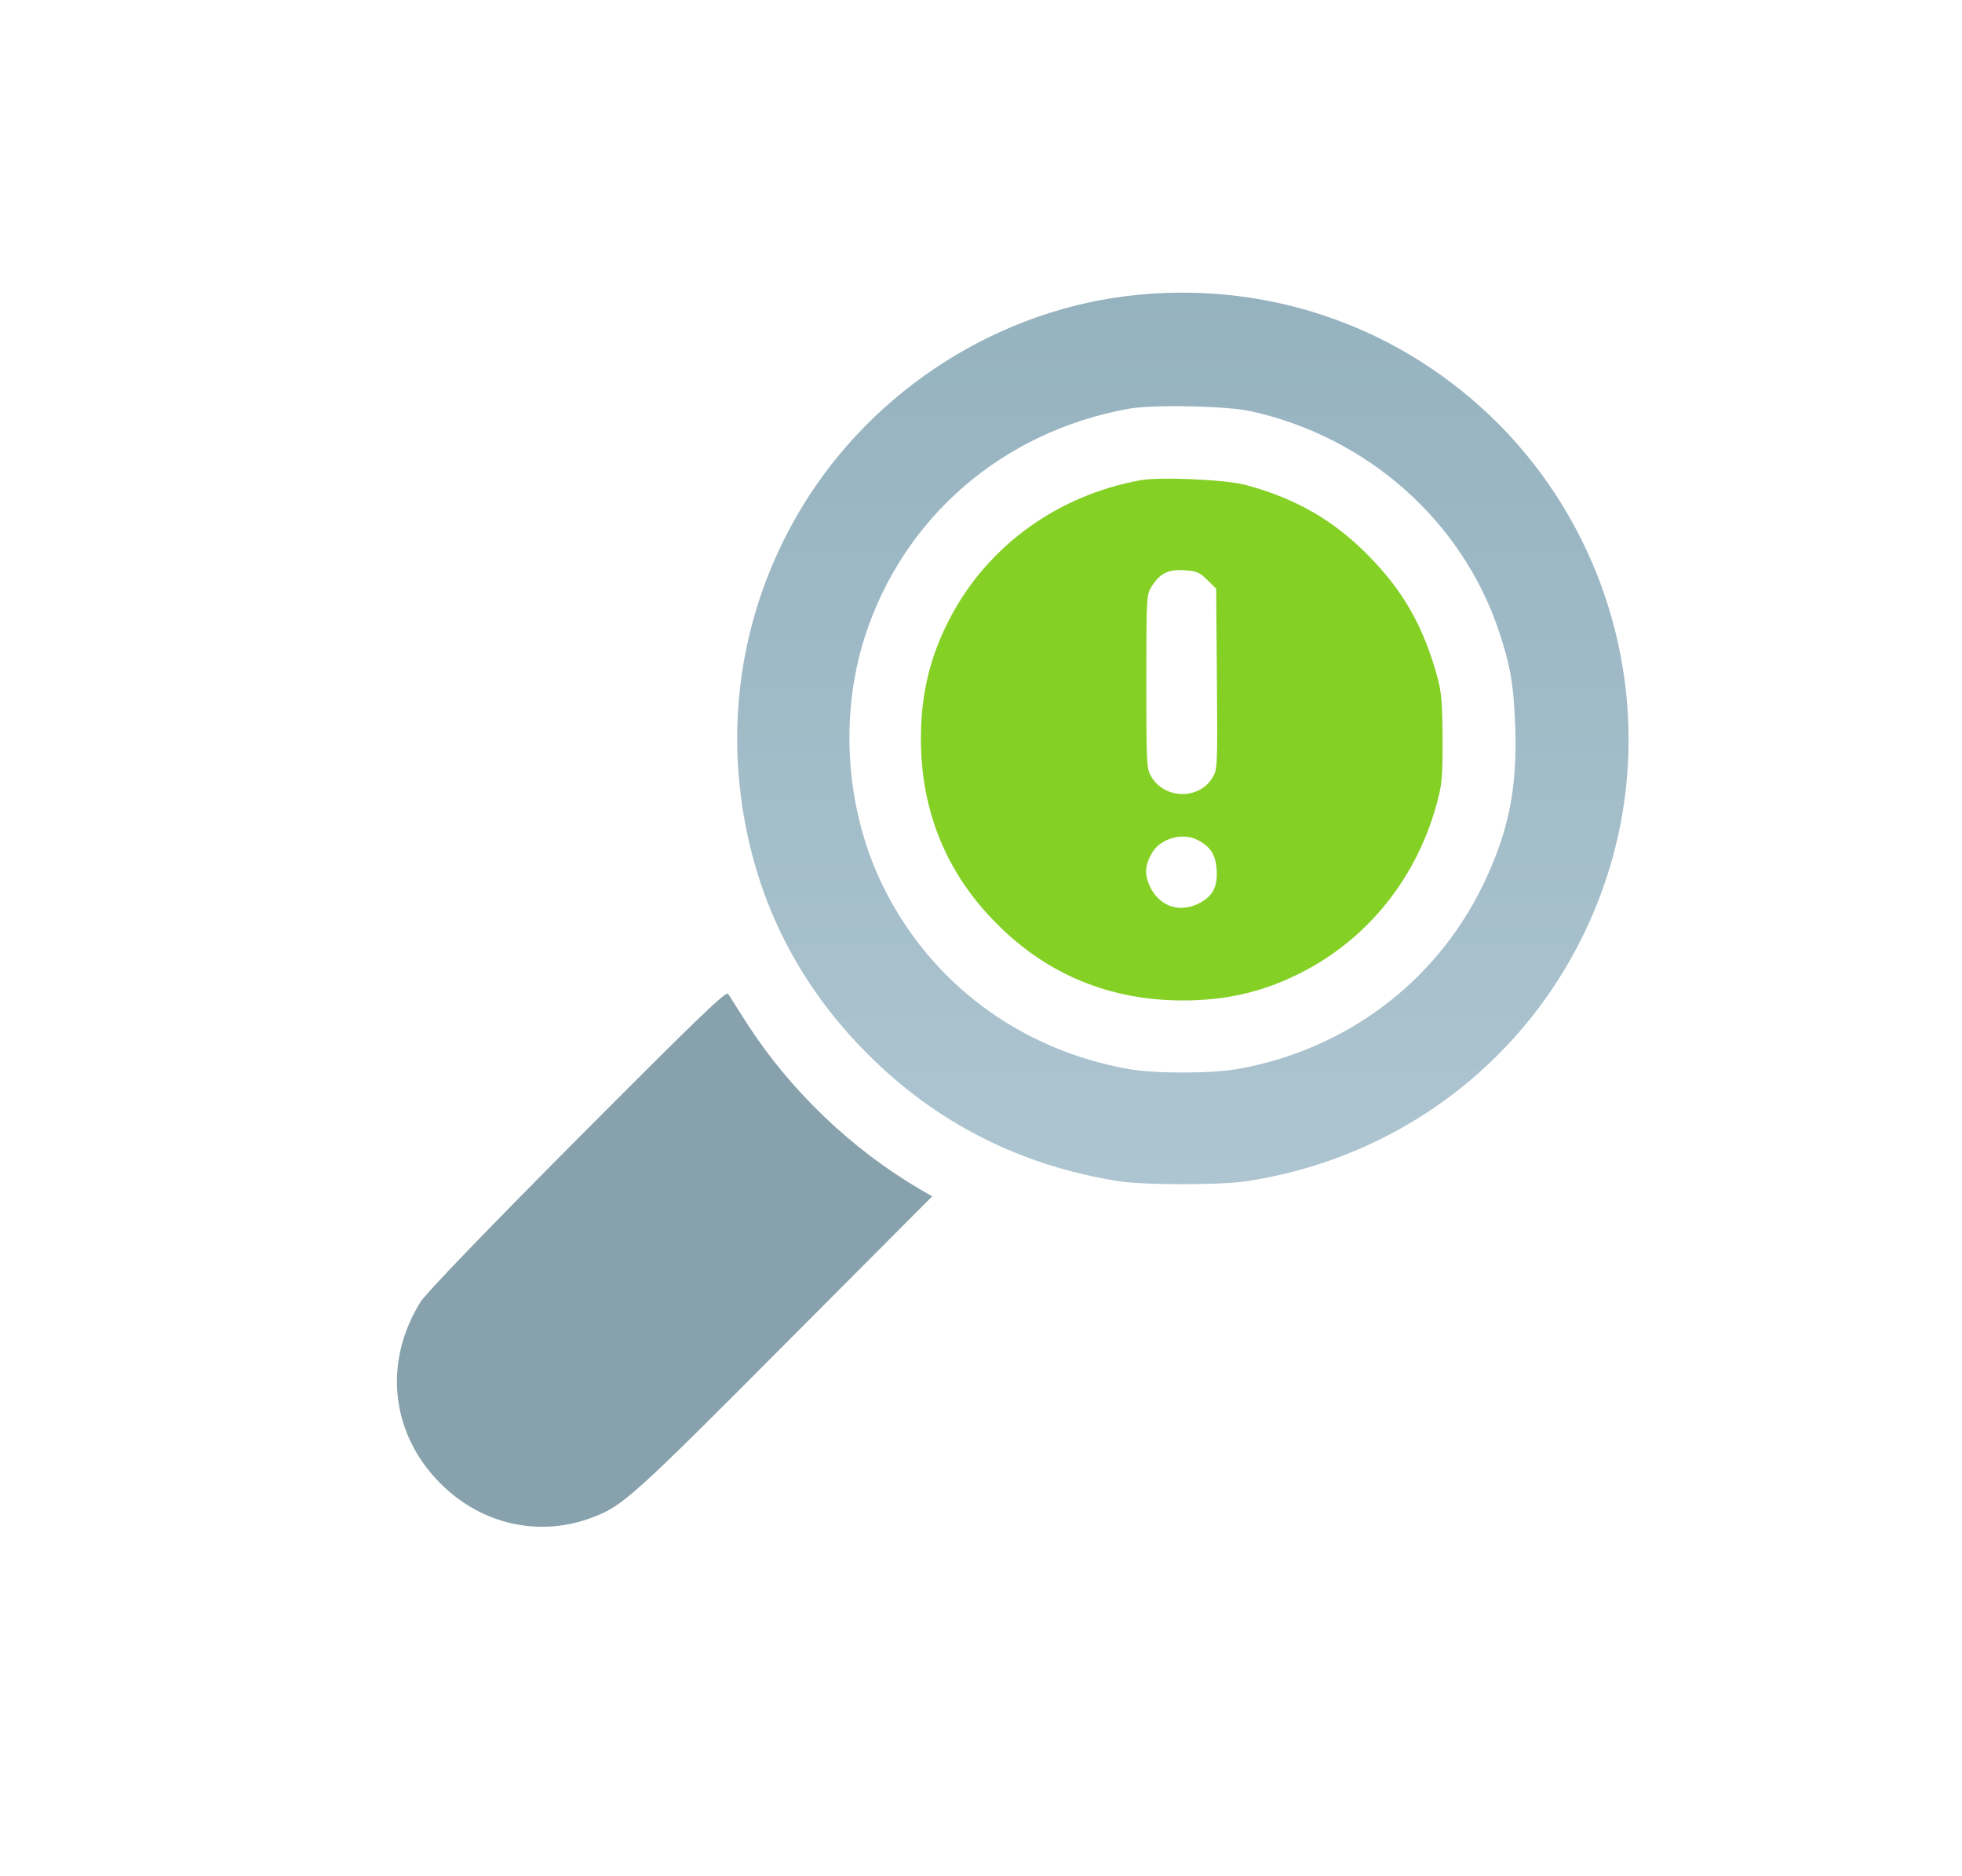
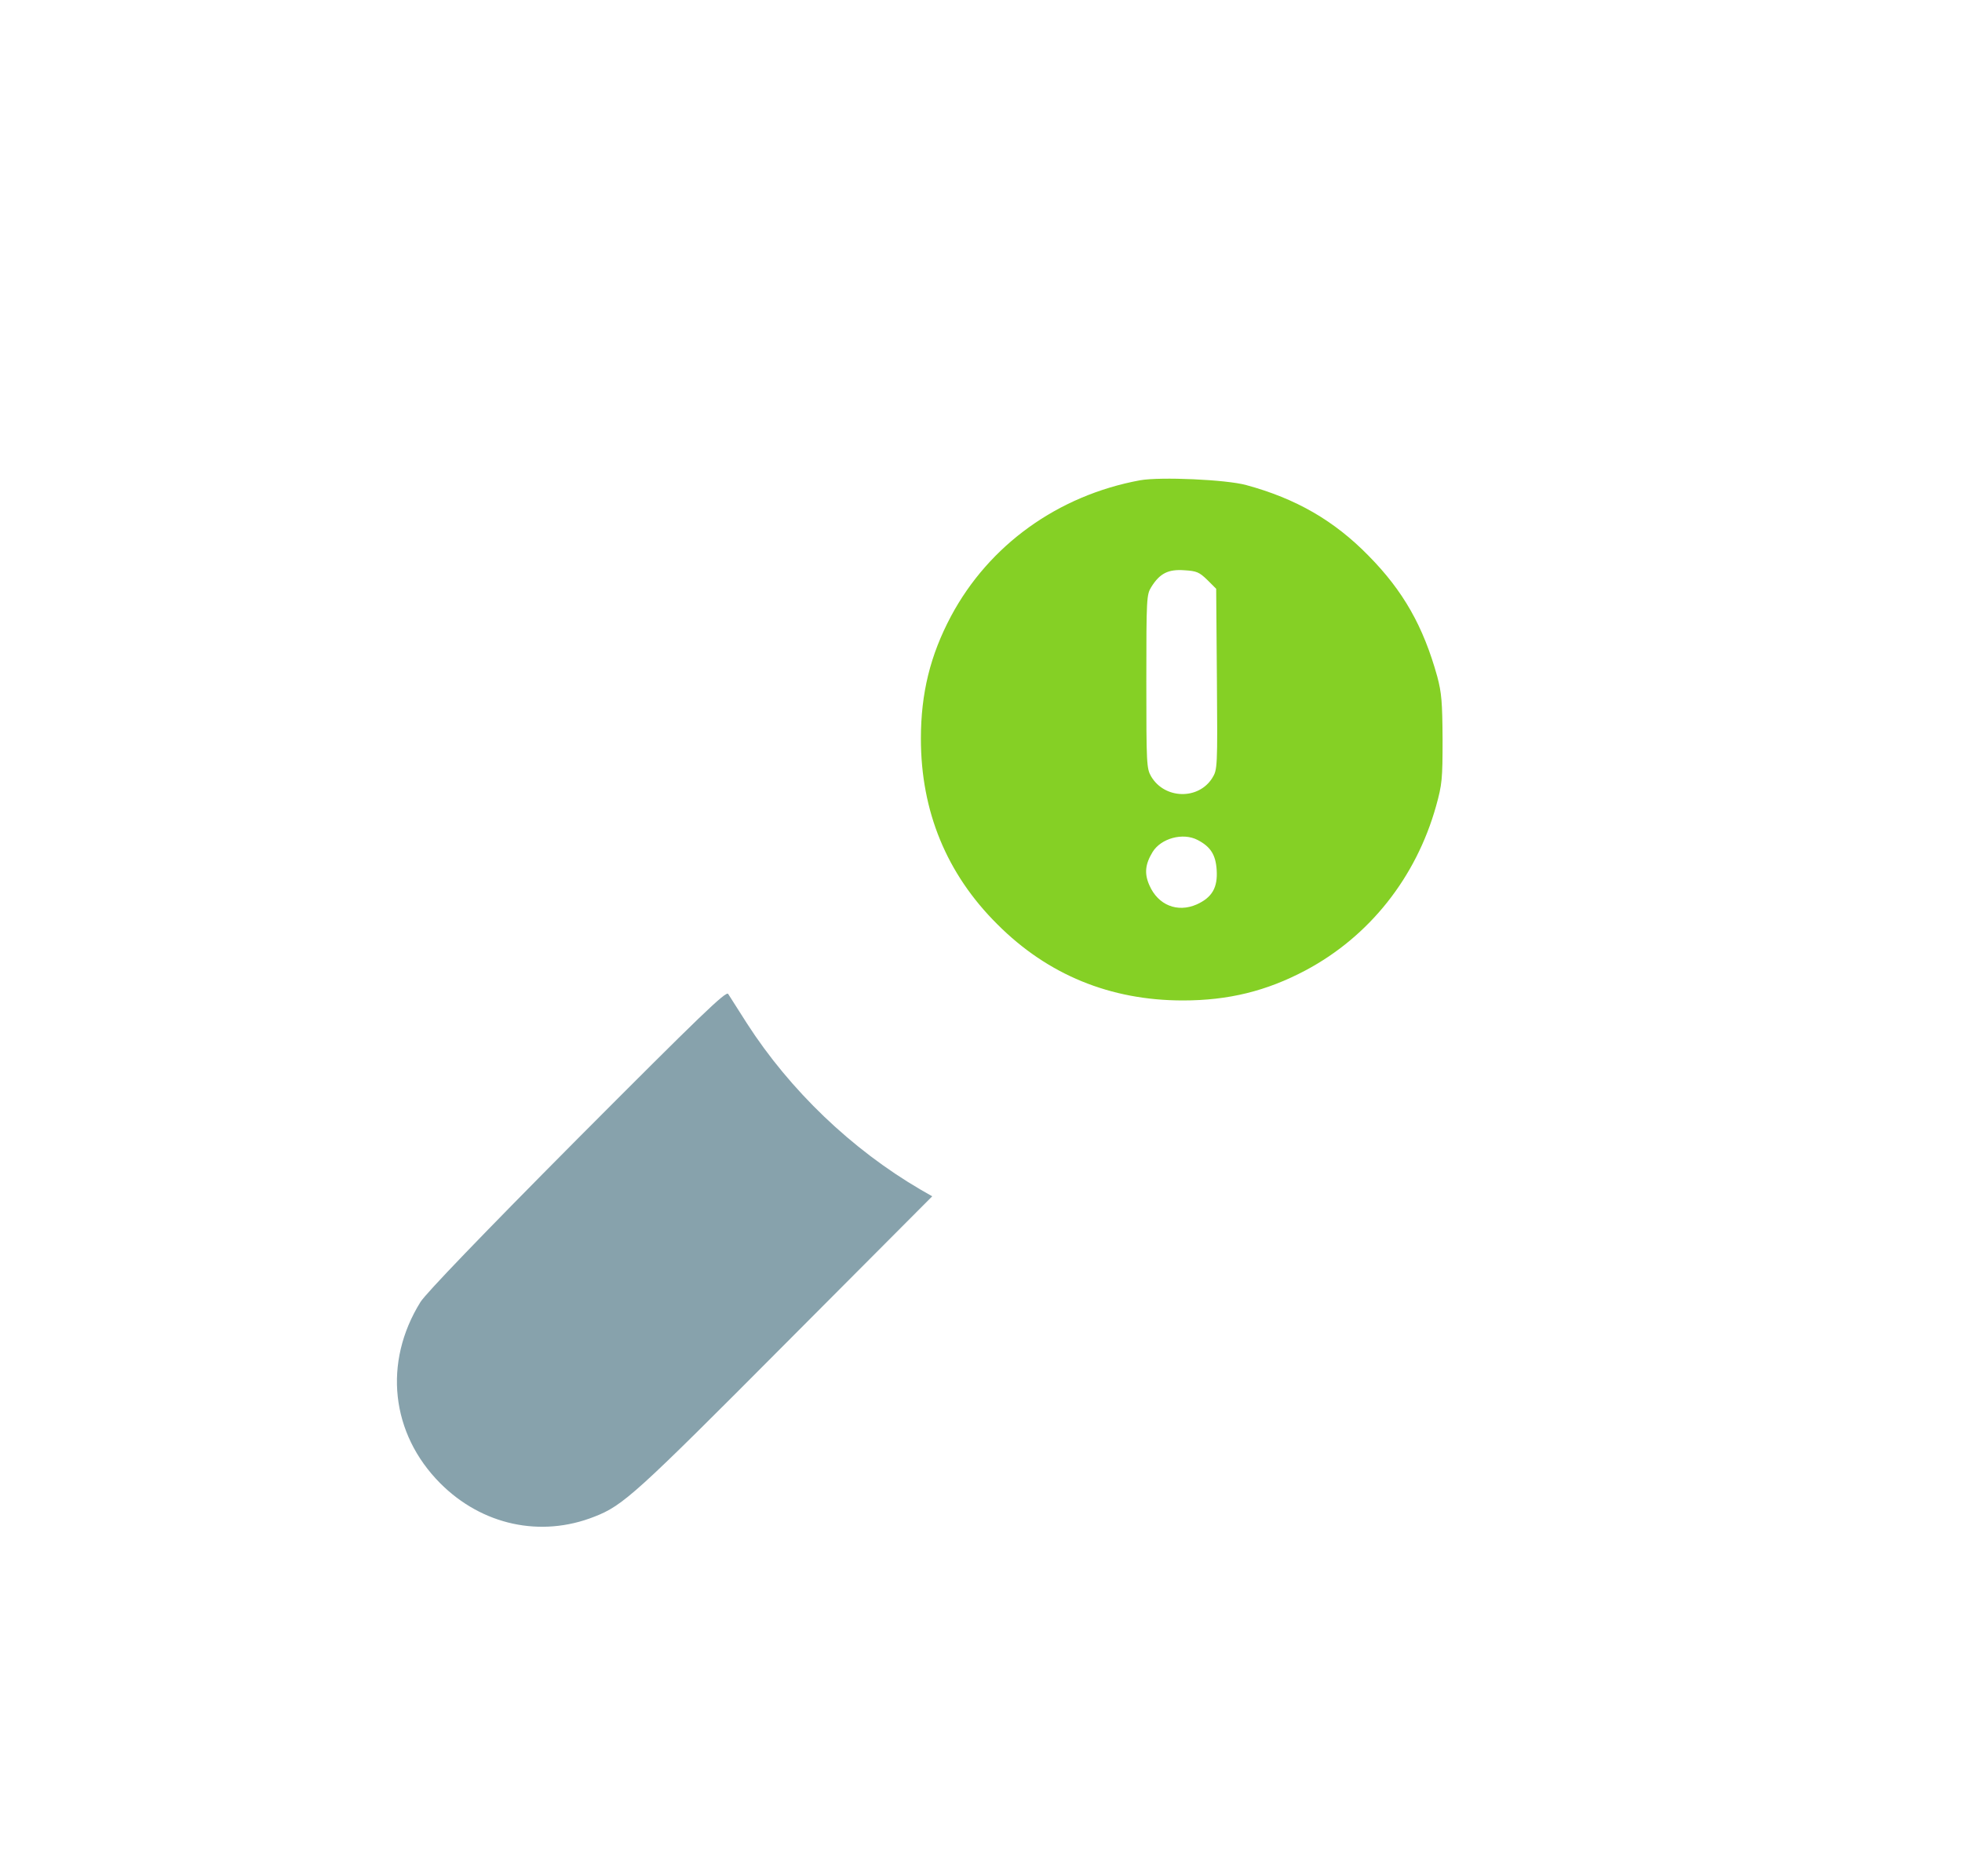
<svg xmlns="http://www.w3.org/2000/svg" width="865" height="827" viewBox="0 0 865 827" fill="none">
  <g filter="url(#filter0_ddddii_305_10)">
-     <path d="M501.741 129.946C441.11 135.785 385.037 171.351 353.343 223.902C330.342 262.015 320.908 306.498 326.632 350.875C332.25 394.934 351.011 433.153 382.705 464.79C412.808 494.941 450.014 513.838 492.943 520.633C504.285 522.438 537.144 522.438 549.122 520.739C623.638 509.592 684.375 458.633 708.013 387.714C731.438 317.433 712.888 239.296 660.419 186.638C618.444 144.703 561.099 124.213 501.741 129.946ZM551.772 181.33C602.863 192.69 644.52 229.635 660.737 277.94C665.931 293.334 667.415 302.146 668.051 321.043C668.899 348.115 664.977 367.119 653.636 390.475C632.754 433.259 593.005 462.879 545.412 471.266C533.752 473.283 509.372 473.283 497.713 471.266C449.696 462.773 410.052 433.259 389.065 390.156C372.953 357.033 369.985 316.159 381.221 280.913C398.075 228.149 442.064 190.142 497.713 180.162C508.63 178.251 540.96 178.888 551.772 181.33Z" fill="url(#paint0_linear_305_10)" />
-   </g>
+     </g>
  <path d="M502.63 211.705C466.42 218.386 436.051 240.234 419.273 271.627C410.141 288.808 406 305.565 406 325.61C406 357.639 417.362 385.214 439.661 407.38C461.854 429.652 489.463 441 521.531 441C541.6 441 558.378 436.864 575.58 427.743C603.719 412.789 624.319 386.805 633.133 355.306C635.788 345.761 636 343.428 636 325.822C635.894 309.489 635.575 305.459 633.664 298.247C627.505 276.081 618.692 260.491 603.295 244.901C588.11 229.416 571.332 219.765 549.458 213.826C540.645 211.386 511.549 210.114 502.63 211.705ZM532.256 255.612L536.185 259.536L536.503 299.414C536.822 338.443 536.716 339.291 534.486 342.897C528.433 352.654 513.461 352.336 507.514 342.261C505.497 338.761 505.391 336.852 505.391 300.368C505.391 263.354 505.497 262.082 507.62 258.688C511.337 252.749 515.054 250.84 522.168 251.37C527.584 251.688 528.752 252.218 532.256 255.612ZM528.008 370.26C533.742 373.23 535.972 376.835 536.397 383.411C536.928 391.259 534.379 395.608 527.584 398.683C519.089 402.395 510.594 399.001 506.771 390.305C504.435 385.108 504.86 380.972 508.151 375.563C511.868 369.518 521.531 366.866 528.008 370.26Z" fill="#85D025" />
  <g filter="url(#filter1_ddddii_305_10)">
    <path d="M254.432 502.178C212.262 544.595 187.725 570.172 185.388 573.902C168.818 600.546 172.323 631.985 194.098 653.832C212.475 672.27 238.392 677.918 262.079 668.54C274.72 663.637 280.349 658.522 346.312 592.233L411 527.33L405.795 524.346C375.522 506.655 348.33 480.651 329.317 451.13C325.387 444.949 321.669 439.087 321.032 438.128C320.182 436.636 308.816 447.613 254.432 502.178Z" fill="url(#paint1_linear_305_10)" />
  </g>
  <defs>
    <filter id="filter0_ddddii_305_10" x="310" y="114" width="426" height="426" filterUnits="userSpaceOnUse" color-interpolation-filters="sRGB">
      <feFlood flood-opacity="0" result="BackgroundImageFix" />
      <feColorMatrix in="SourceAlpha" type="matrix" values="0 0 0 0 0 0 0 0 0 0 0 0 0 0 0 0 0 0 127 0" result="hardAlpha" />
      <feOffset dx="5" dy="5" />
      <feGaussianBlur stdDeviation="6.5" />
      <feColorMatrix type="matrix" values="0 0 0 0 0.635 0 0 0 0 0.694 0 0 0 0 0.725 0 0 0 0.9 0" />
      <feBlend mode="normal" in2="BackgroundImageFix" result="effect1_dropShadow_305_10" />
      <feColorMatrix in="SourceAlpha" type="matrix" values="0 0 0 0 0 0 0 0 0 0 0 0 0 0 0 0 0 0 127 0" result="hardAlpha" />
      <feOffset dx="-5" dy="-5" />
      <feGaussianBlur stdDeviation="5" />
      <feColorMatrix type="matrix" values="0 0 0 0 0.776 0 0 0 0 0.851 0 0 0 0 0.89 0 0 0 0.9 0" />
      <feBlend mode="normal" in2="effect1_dropShadow_305_10" result="effect2_dropShadow_305_10" />
      <feColorMatrix in="SourceAlpha" type="matrix" values="0 0 0 0 0 0 0 0 0 0 0 0 0 0 0 0 0 0 127 0" result="hardAlpha" />
      <feOffset dx="5" dy="-5" />
      <feGaussianBlur stdDeviation="5" />
      <feColorMatrix type="matrix" values="0 0 0 0 0.635 0 0 0 0 0.694 0 0 0 0 0.725 0 0 0 0.2 0" />
      <feBlend mode="normal" in2="effect2_dropShadow_305_10" result="effect3_dropShadow_305_10" />
      <feColorMatrix in="SourceAlpha" type="matrix" values="0 0 0 0 0 0 0 0 0 0 0 0 0 0 0 0 0 0 127 0" result="hardAlpha" />
      <feOffset dx="-5" dy="5" />
      <feGaussianBlur stdDeviation="5" />
      <feColorMatrix type="matrix" values="0 0 0 0 0.635 0 0 0 0 0.694 0 0 0 0 0.725 0 0 0 0.2 0" />
      <feBlend mode="normal" in2="effect3_dropShadow_305_10" result="effect4_dropShadow_305_10" />
      <feBlend mode="normal" in="SourceGraphic" in2="effect4_dropShadow_305_10" result="shape" />
      <feColorMatrix in="SourceAlpha" type="matrix" values="0 0 0 0 0 0 0 0 0 0 0 0 0 0 0 0 0 0 127 0" result="hardAlpha" />
      <feOffset dx="-1" dy="-1" />
      <feGaussianBlur stdDeviation="1" />
      <feComposite in2="hardAlpha" operator="arithmetic" k2="-1" k3="1" />
      <feColorMatrix type="matrix" values="0 0 0 0 0.635 0 0 0 0 0.694 0 0 0 0 0.725 0 0 0 0.5 0" />
      <feBlend mode="normal" in2="shape" result="effect5_innerShadow_305_10" />
      <feColorMatrix in="SourceAlpha" type="matrix" values="0 0 0 0 0 0 0 0 0 0 0 0 0 0 0 0 0 0 127 0" result="hardAlpha" />
      <feOffset dx="1" dy="1" />
      <feGaussianBlur stdDeviation="1" />
      <feComposite in2="hardAlpha" operator="arithmetic" k2="-1" k3="1" />
      <feColorMatrix type="matrix" values="0 0 0 0 0.776 0 0 0 0 0.851 0 0 0 0 0.89 0 0 0 0.3 0" />
      <feBlend mode="normal" in2="effect5_innerShadow_305_10" result="effect6_innerShadow_305_10" />
    </filter>
    <filter id="filter1_ddddii_305_10" x="160" y="423" width="269" height="268" filterUnits="userSpaceOnUse" color-interpolation-filters="sRGB">
      <feFlood flood-opacity="0" result="BackgroundImageFix" />
      <feColorMatrix in="SourceAlpha" type="matrix" values="0 0 0 0 0 0 0 0 0 0 0 0 0 0 0 0 0 0 127 0" result="hardAlpha" />
      <feOffset dx="5" dy="5" />
      <feGaussianBlur stdDeviation="6.5" />
      <feColorMatrix type="matrix" values="0 0 0 0 0.502 0 0 0 0 0.604 0 0 0 0 0.639 0 0 0 0.9 0" />
      <feBlend mode="normal" in2="BackgroundImageFix" result="effect1_dropShadow_305_10" />
      <feColorMatrix in="SourceAlpha" type="matrix" values="0 0 0 0 0 0 0 0 0 0 0 0 0 0 0 0 0 0 127 0" result="hardAlpha" />
      <feOffset dx="-5" dy="-5" />
      <feGaussianBlur stdDeviation="5" />
      <feColorMatrix type="matrix" values="0 0 0 0 0.612 0 0 0 0 0.737 0 0 0 0 0.78 0 0 0 0.9 0" />
      <feBlend mode="normal" in2="effect1_dropShadow_305_10" result="effect2_dropShadow_305_10" />
      <feColorMatrix in="SourceAlpha" type="matrix" values="0 0 0 0 0 0 0 0 0 0 0 0 0 0 0 0 0 0 127 0" result="hardAlpha" />
      <feOffset dx="5" dy="-5" />
      <feGaussianBlur stdDeviation="5" />
      <feColorMatrix type="matrix" values="0 0 0 0 0.502 0 0 0 0 0.604 0 0 0 0 0.639 0 0 0 0.2 0" />
      <feBlend mode="normal" in2="effect2_dropShadow_305_10" result="effect3_dropShadow_305_10" />
      <feColorMatrix in="SourceAlpha" type="matrix" values="0 0 0 0 0 0 0 0 0 0 0 0 0 0 0 0 0 0 127 0" result="hardAlpha" />
      <feOffset dx="-5" dy="5" />
      <feGaussianBlur stdDeviation="5" />
      <feColorMatrix type="matrix" values="0 0 0 0 0.502 0 0 0 0 0.604 0 0 0 0 0.639 0 0 0 0.2 0" />
      <feBlend mode="normal" in2="effect3_dropShadow_305_10" result="effect4_dropShadow_305_10" />
      <feBlend mode="normal" in="SourceGraphic" in2="effect4_dropShadow_305_10" result="shape" />
      <feColorMatrix in="SourceAlpha" type="matrix" values="0 0 0 0 0 0 0 0 0 0 0 0 0 0 0 0 0 0 127 0" result="hardAlpha" />
      <feOffset dx="-1" dy="-1" />
      <feGaussianBlur stdDeviation="1" />
      <feComposite in2="hardAlpha" operator="arithmetic" k2="-1" k3="1" />
      <feColorMatrix type="matrix" values="0 0 0 0 0.502 0 0 0 0 0.604 0 0 0 0 0.639 0 0 0 0.5 0" />
      <feBlend mode="normal" in2="shape" result="effect5_innerShadow_305_10" />
      <feColorMatrix in="SourceAlpha" type="matrix" values="0 0 0 0 0 0 0 0 0 0 0 0 0 0 0 0 0 0 127 0" result="hardAlpha" />
      <feOffset dx="1" dy="1" />
      <feGaussianBlur stdDeviation="1" />
      <feComposite in2="hardAlpha" operator="arithmetic" k2="-1" k3="1" />
      <feColorMatrix type="matrix" values="0 0 0 0 0.612 0 0 0 0 0.737 0 0 0 0 0.78 0 0 0 0.3 0" />
      <feBlend mode="normal" in2="effect5_innerShadow_305_10" result="effect6_innerShadow_305_10" />
    </filter>
    <linearGradient id="paint0_linear_305_10" x1="521.5" y1="129" x2="521.5" y2="522" gradientUnits="userSpaceOnUse">
      <stop stop-color="#95B2BF" />
      <stop offset="1" stop-color="#ADC5D0" />
    </linearGradient>
    <linearGradient id="paint1_linear_305_10" x1="175" y1="673" x2="409.998" y2="437.002" gradientUnits="userSpaceOnUse">
      <stop offset="1" stop-color="#87A2AC" />
      <stop stop-color="#D0EEF8" />
    </linearGradient>
  </defs>
</svg>